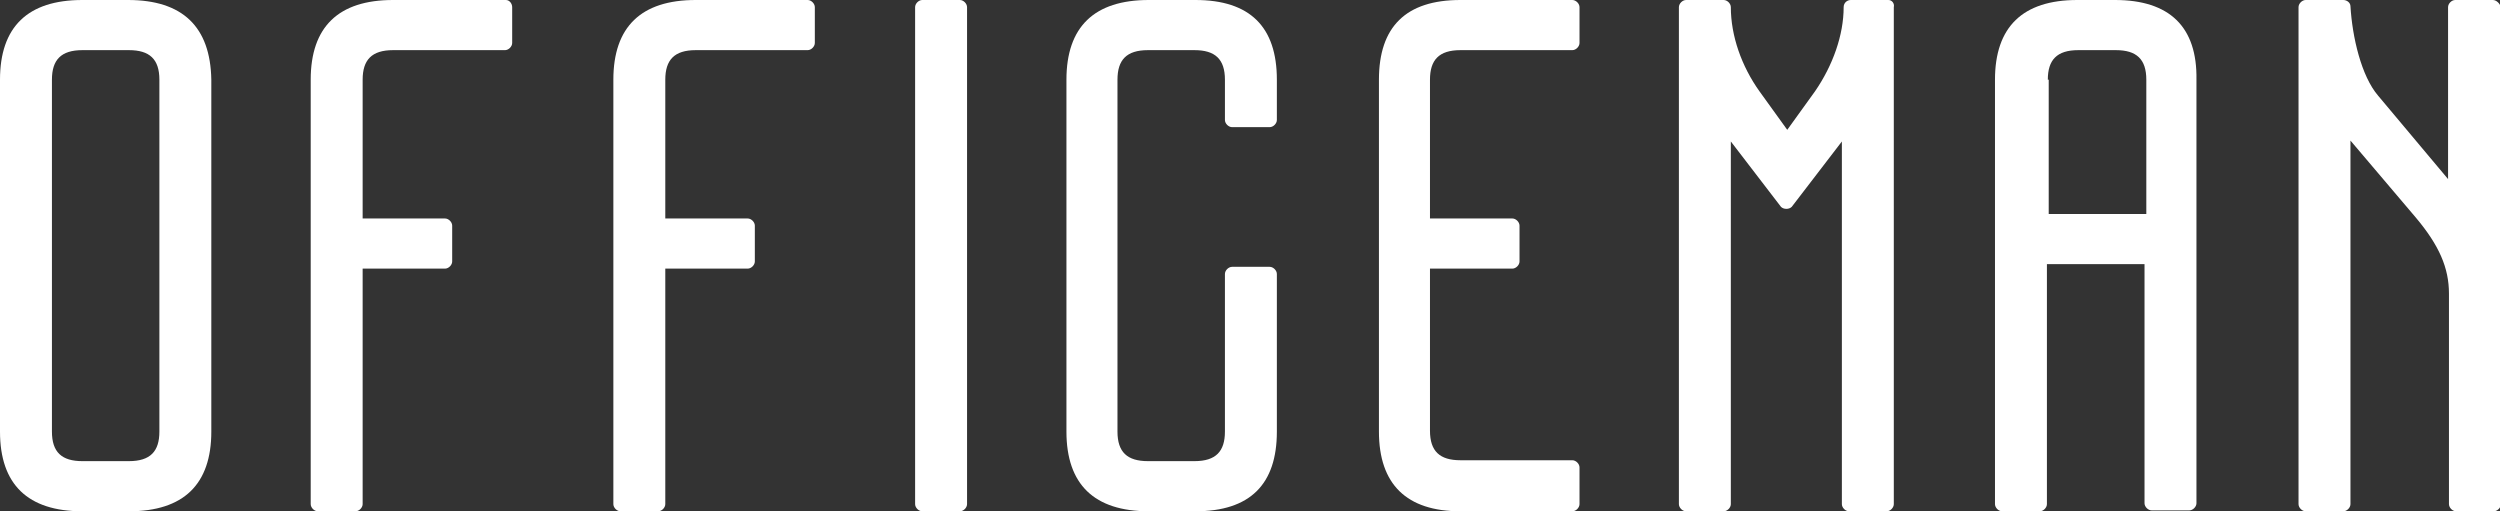
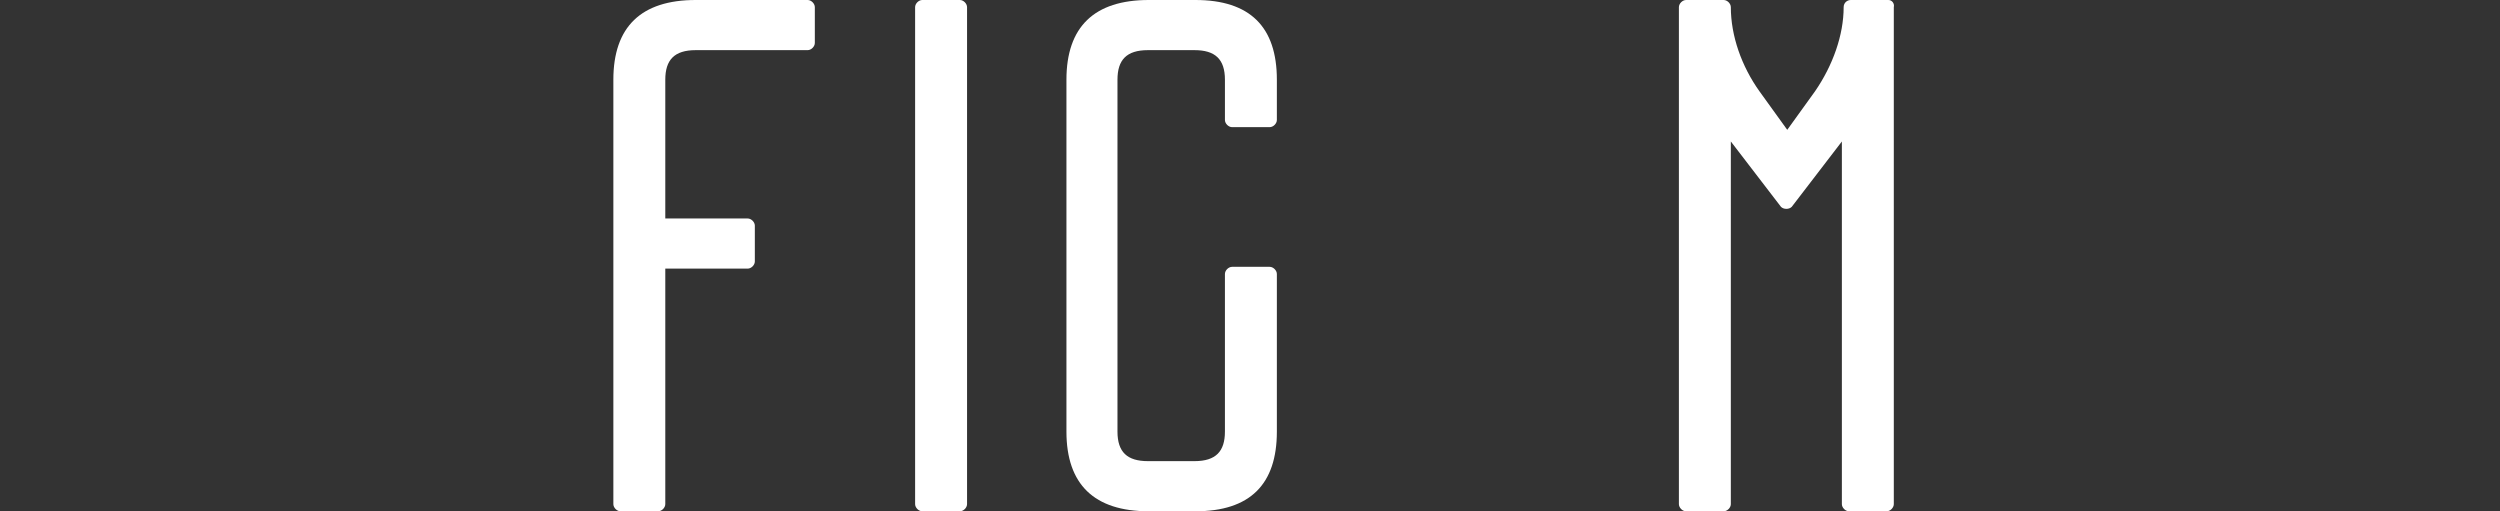
<svg xmlns="http://www.w3.org/2000/svg" version="1.1" id="レイヤー_1" x="0px" y="0px" viewBox="0 0 279.2 57.1" style="enable-background:new 0 0 279.2 57.1;" xml:space="preserve">
  <rect x="0" y="0" width="279.2" height="57.1" fill="#333333" stroke="none" />
  <style type="text/css">
	.st0{fill:#FFFFFF;}
</style>
  <g>
-     <path class="st0" d="M14.3,0H9.2C3.1,0,0,3,0,8.9v39.3c0,5.9,3.1,8.9,9.2,8.9h5.2c6.1,0,9.2-3,9.2-8.9V8.9C23.5,3,20.4,0,14.3,0    M5.8,8.9c0-2.2,1-3.3,3.4-3.3h5.2c2.3,0,3.4,1,3.4,3.3v39.3c0,2.2-1,3.3-3.4,3.3H9.2c-2.3,0-3.4-1-3.4-3.3   C5.8,48.2,5.8,8.9,5.8,8.9z" />
    <path class="st0" d="M107.2,0H103c-0.4,0-0.8,0.4-0.8,0.8v55.5c0,0.4,0.4,0.8,0.8,0.8h4.2c0.4,0,0.8-0.4,0.8-0.8V0.8   C108,0.4,107.6,0,107.2,0" />
    <path class="st0" d="M133.5,0h-5.2c-6.1,0-9.2,3-9.2,8.9v39.3c0,5.9,3.1,8.9,9.2,8.9h5.2c6.1,0,9.1-3,9.1-8.9V30.6   c0-0.4-0.4-0.8-0.8-0.8h-4.2c-0.4,0-0.8,0.4-0.8,0.8v17.6c0,2.2-1,3.3-3.4,3.3h-5.2c-2.3,0-3.4-1-3.4-3.3V8.9c0-2.2,1-3.3,3.4-3.3   h5.2c2.3,0,3.4,1,3.4,3.3v4.5c0,0.4,0.4,0.8,0.8,0.8h4.2c0.4,0,0.8-0.4,0.8-0.8V8.9C142.6,3,139.6,0,133.5,0" />
-     <path class="st0" d="M236.2,0h-4.2c-6.1,0-9.2,3-9.2,8.9v47.4c0,0.4,0.4,0.8,0.8,0.8h4.2c0.4,0,0.8-0.4,0.8-0.8V29.5h10.9v26.7   c0,0.4,0.4,0.8,0.8,0.8h4.2c0.4,0,0.8-0.4,0.8-0.8V8.9C245.4,3,242.3,0,236.2,0 M228.7,8.9c0-2.2,1-3.3,3.4-3.3h4.2   c2.3,0,3.4,1,3.4,3.3v15h-10.9V8.9z" />
-     <path class="st0" d="M278.4,0h-4.2c-0.4,0-0.8,0.4-0.8,0.8V20l-7.8-9.3c-1.9-2.2-2.9-6.6-3.1-10c0-0.4-0.4-0.7-0.8-0.7h-4.2   c-0.4,0-0.8,0.4-0.8,0.8v55.5c0,0.4,0.4,0.8,0.8,0.8h4.2c0.4,0,0.8-0.4,0.8-0.8V15.7l7.3,8.6c2.6,3.1,3.7,5.6,3.7,8.5v23.5   c0,0.4,0.4,0.8,0.8,0.8h4.2c0.4,0,0.8-0.4,0.8-0.8V0.8C279.2,0.4,278.8,0,278.4,0" />
    <path class="st0" d="M90.2,0H77.7c-6.1,0-9.2,3-9.2,8.9v47.4c0,0.4,0.4,0.8,0.8,0.8h4.2c0.4,0,0.8-0.4,0.8-0.8V30h9.2   c0.4,0,0.8-0.4,0.8-0.8v-4c0-0.4-0.4-0.8-0.8-0.8h-9.2V8.9c0-2.2,1-3.3,3.4-3.3h12.5c0.4,0,0.8-0.4,0.8-0.8v-4   C91,0.4,90.6,0,90.2,0" />
-     <path class="st0" d="M56.5,0H43.9c-6.1,0-9.2,3-9.2,8.9v47.4c0,0.4,0.4,0.8,0.8,0.8h4.2c0.4,0,0.8-0.4,0.8-0.8V30h9.2   c0.4,0,0.8-0.4,0.8-0.8v-4c0-0.4-0.4-0.8-0.8-0.8h-9.2V8.9c0-2.2,1-3.3,3.4-3.3h12.5c0.4,0,0.8-0.4,0.8-0.8v-4   C57.2,0.4,56.9,0,56.5,0" />
-     <path class="st0" d="M175.6,0h-12.5c-6.1,0-9.1,3-9.1,8.9v39.3c0,5.9,3.1,8.9,9.1,8.9h12.5c0.4,0,0.8-0.4,0.8-0.8v-4.1   c0-0.4-0.4-0.8-0.8-0.8h-12.5c-2.3,0-3.4-1-3.4-3.3V30h9.2c0.4,0,0.8-0.4,0.8-0.8v-4c0-0.4-0.4-0.8-0.8-0.8h-9.2V8.9   c0-2.2,1-3.3,3.4-3.3h12.5c0.4,0,0.8-0.4,0.8-0.8v-4C176.4,0.4,176,0,175.6,0" />
    <path class="st0" d="M210.9,0h-4.2c-0.4,0-0.8,0.3-0.8,0.8c0,3.1-1.2,6.5-3.2,9.4l-3.1,4.3l-3.1-4.3c-2-2.8-3.2-6.2-3.2-9.4   c0-0.4-0.4-0.8-0.8-0.8h-4.2c-0.4,0-0.8,0.4-0.8,0.8v55.5c0,0.4,0.4,0.8,0.8,0.8h4.2c0.4,0,0.8-0.4,0.8-0.8V15.8l5.6,7.3   c0.3,0.3,0.9,0.3,1.2,0l5.6-7.3v40.5c0,0.4,0.4,0.8,0.8,0.8h4.2c0.4,0,0.8-0.4,0.8-0.8V0.8C211.6,0.4,211.3,0,210.9,0" />
  </g>
</svg>